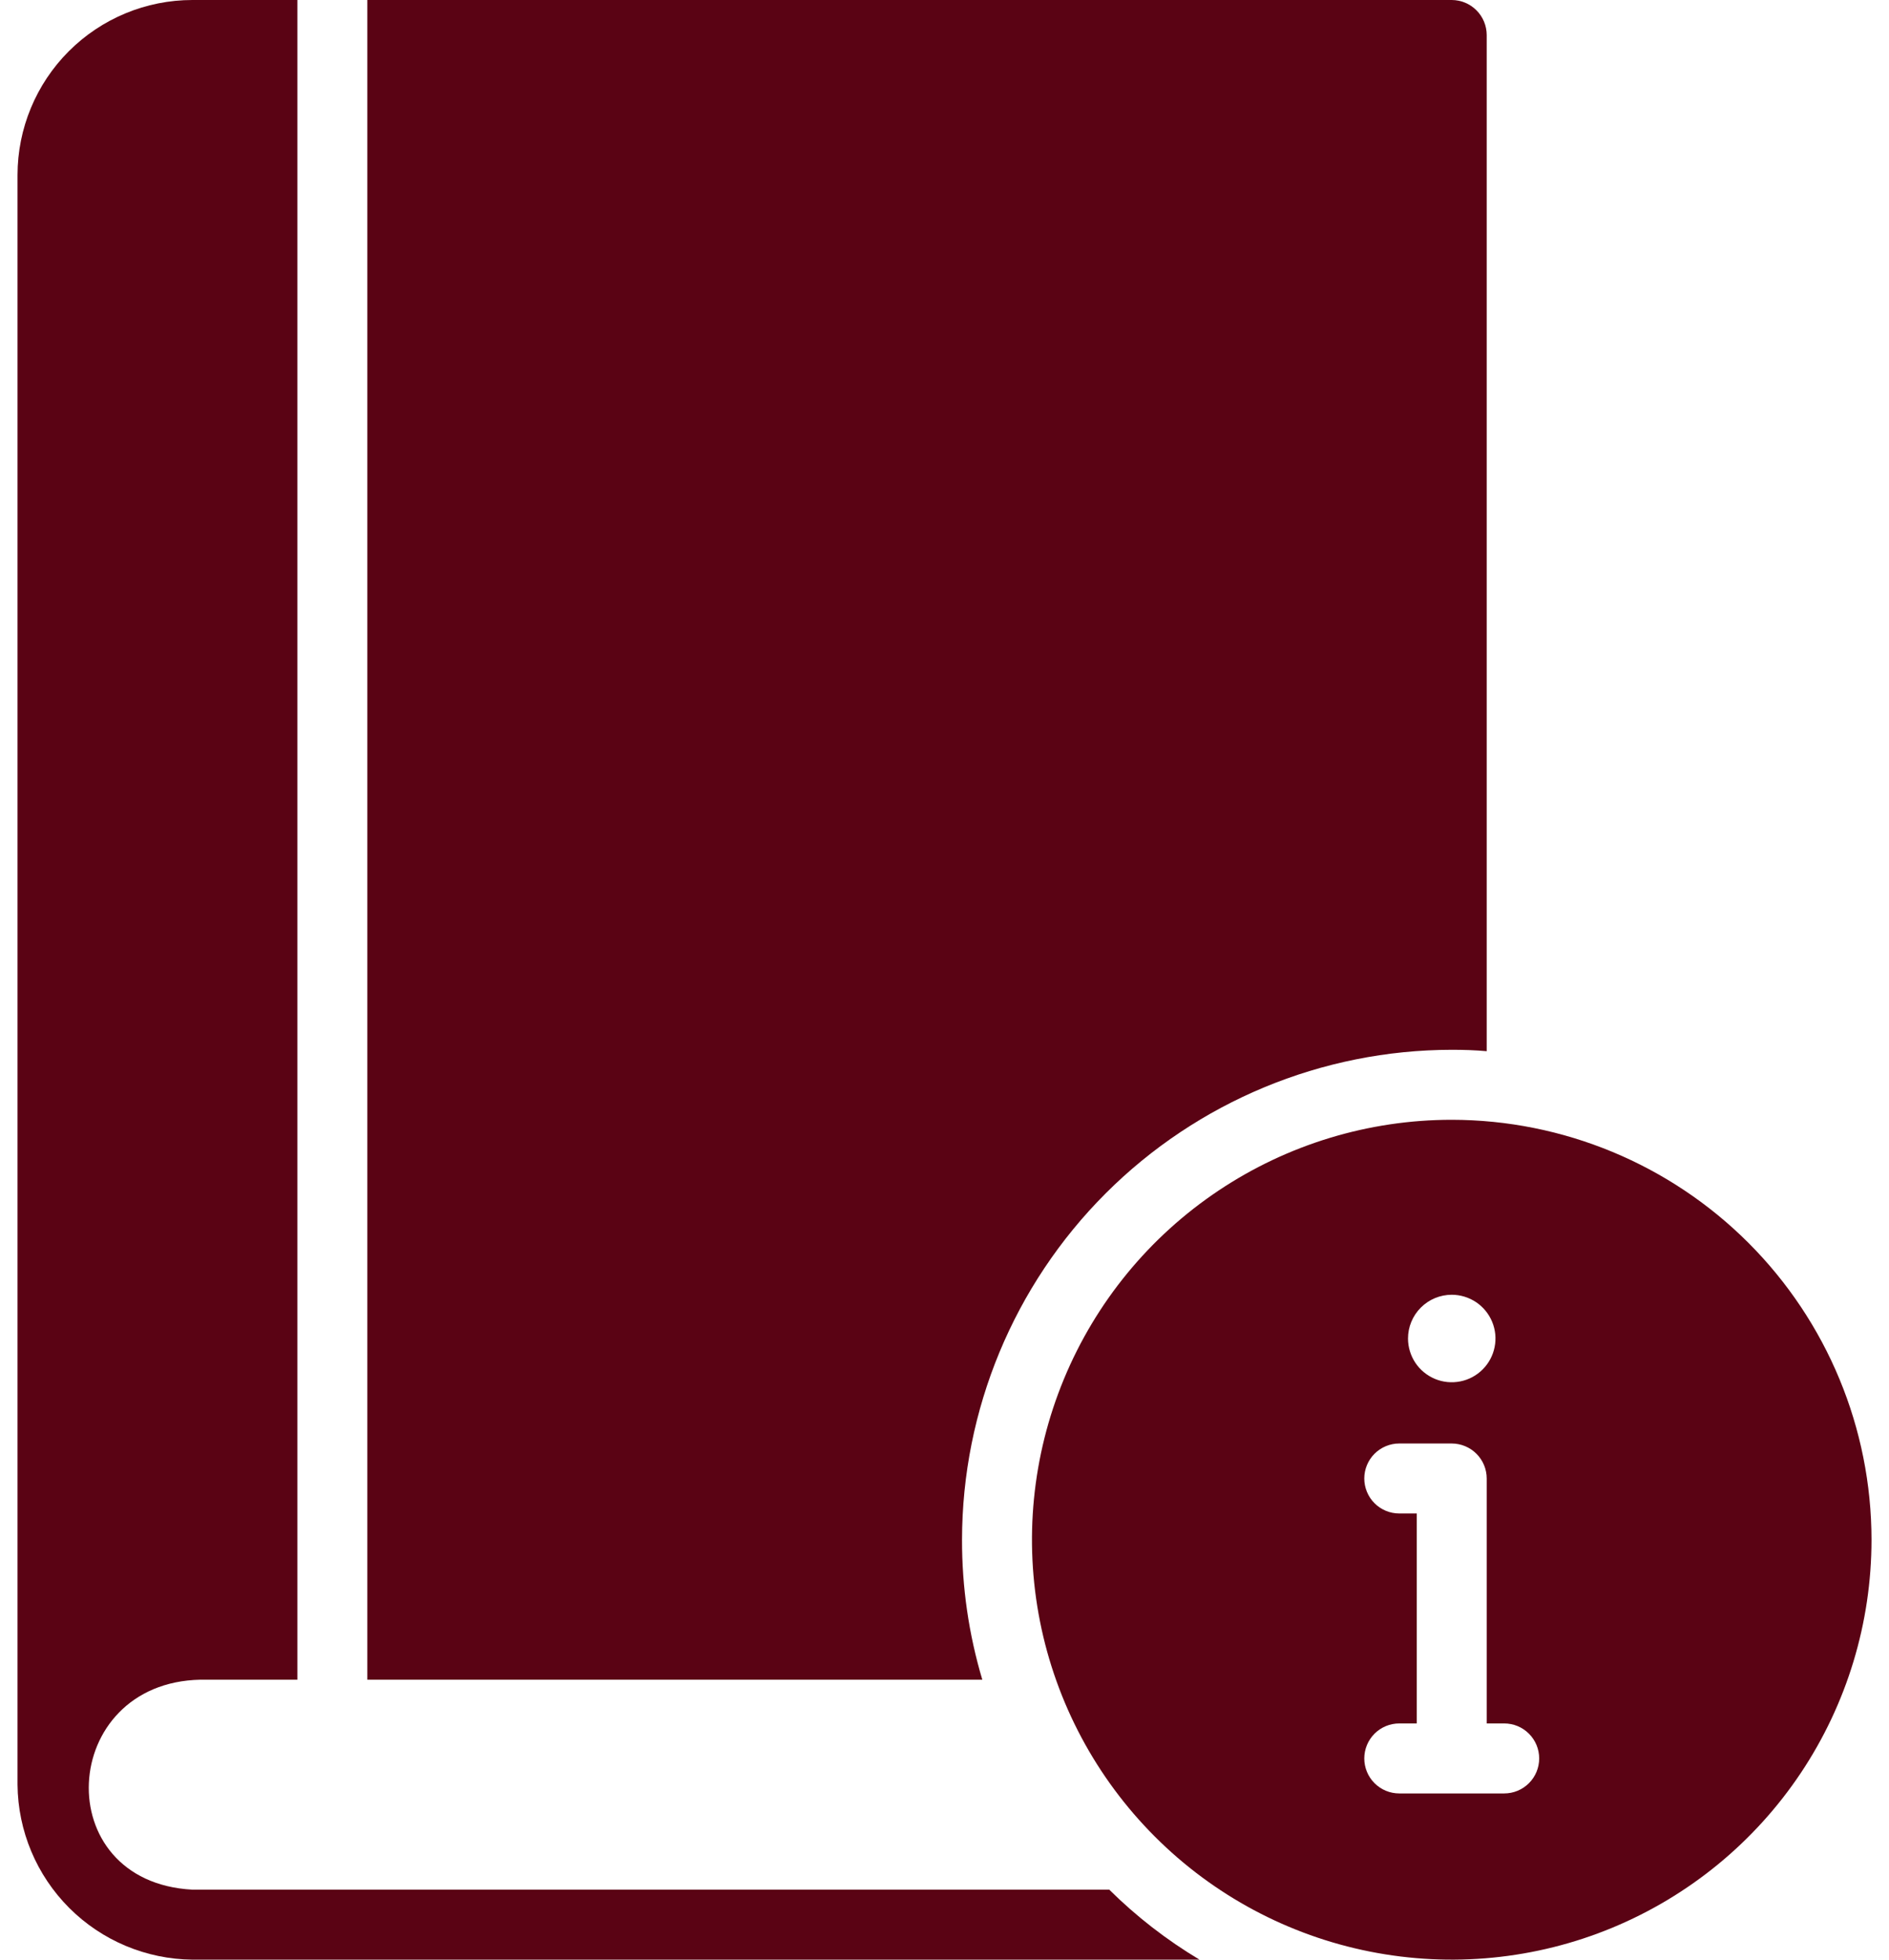
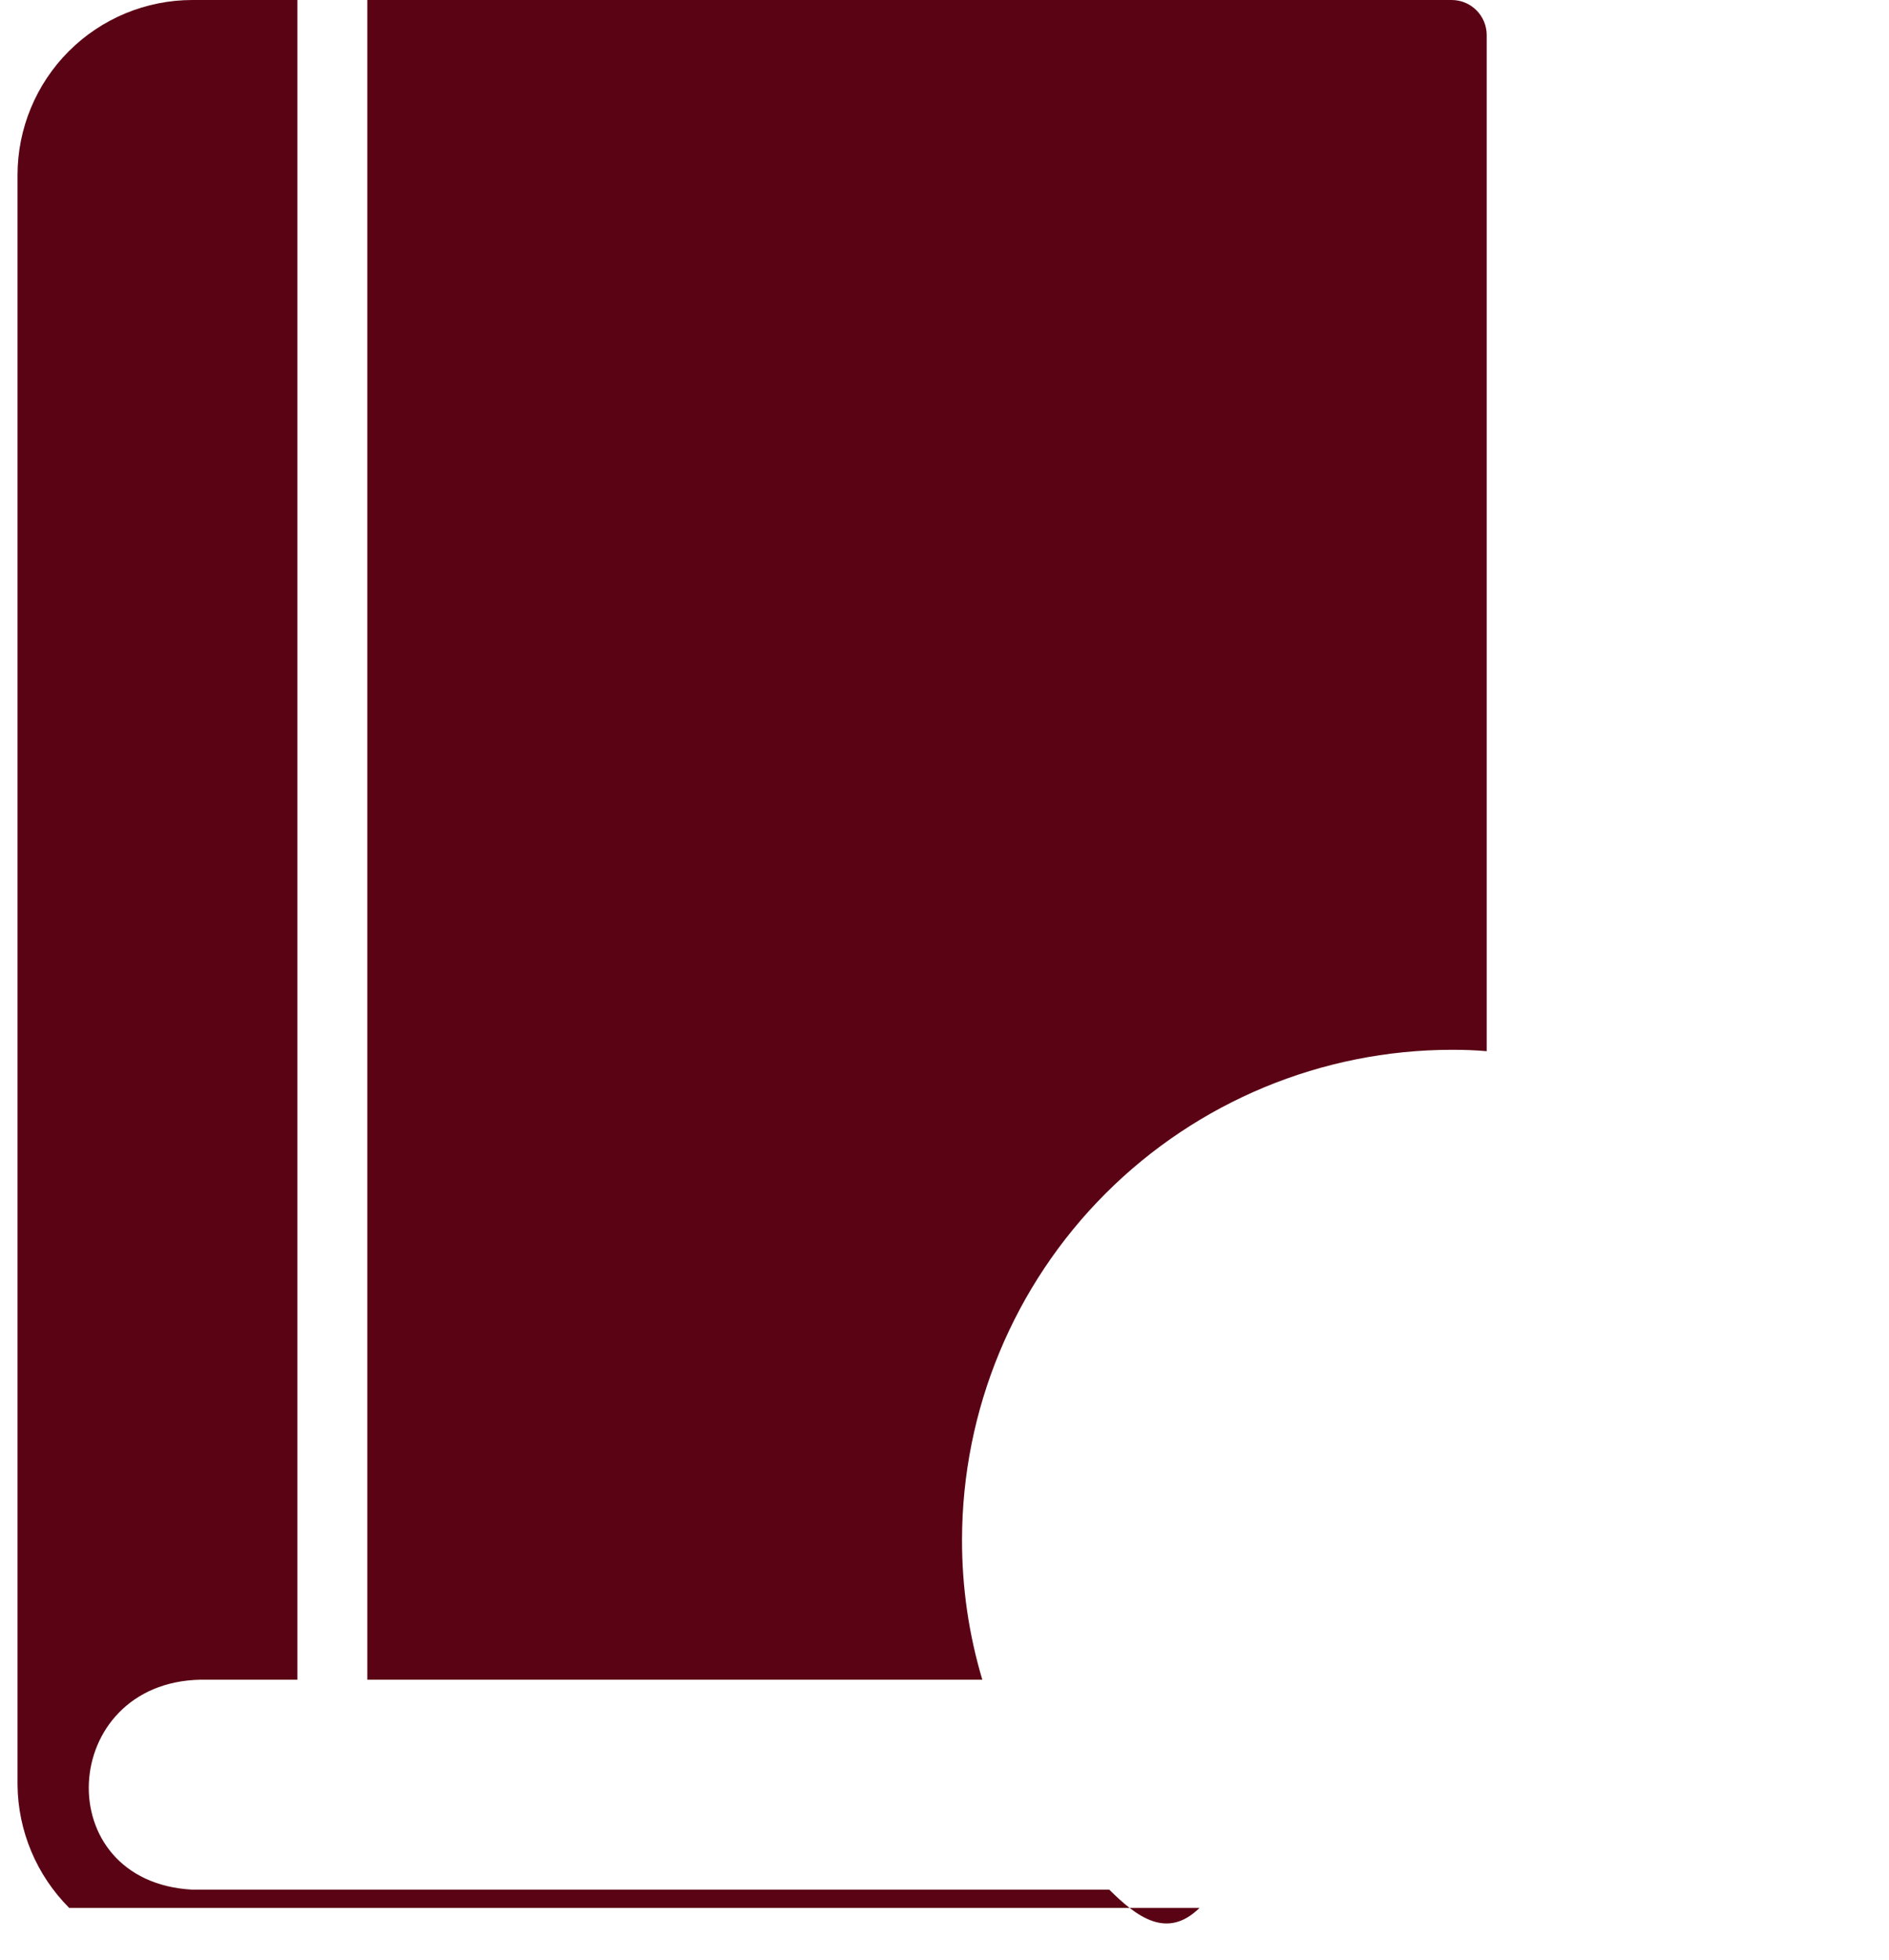
<svg xmlns="http://www.w3.org/2000/svg" width="54" height="56" viewBox="0 0 54 56" fill="none">
-   <path d="M5.501 53.999C1.361 53.779 1.671 48.079 5.731 47.999H8.501V0H5.501C4.175 0 2.904 0.527 1.966 1.465C1.029 2.403 0.502 3.674 0.501 5V50.999C0.513 52.321 1.044 53.586 1.979 54.521C2.914 55.456 4.179 55.986 5.501 55.999H34.29C33.353 55.439 32.486 54.767 31.71 53.999L5.501 53.999Z" fill="#5A0314" />
+   <path d="M5.501 53.999C1.361 53.779 1.671 48.079 5.731 47.999H8.501V0H5.501C4.175 0 2.904 0.527 1.966 1.465C1.029 2.403 0.502 3.674 0.501 5V50.999C0.513 52.321 1.044 53.586 1.979 54.521H34.29C33.353 55.439 32.486 54.767 31.71 53.999L5.501 53.999Z" fill="#5A0314" />
  <path d="M27.501 43.999C27.505 40.287 28.981 36.729 31.605 34.104C34.23 31.48 37.789 30.003 41.5 29.999C41.84 29.999 42.17 30.009 42.5 30.039V1C42.499 0.735 42.394 0.481 42.206 0.294C42.019 0.106 41.765 0.001 41.5 0H10.501V47.999H28.081C27.694 46.701 27.498 45.354 27.501 43.999Z" fill="#5A0314" />
-   <path d="M41.5 31.999C39.127 31.999 36.807 32.703 34.834 34.022C32.86 35.34 31.322 37.214 30.414 39.407C29.506 41.6 29.268 44.012 29.731 46.34C30.194 48.668 31.337 50.806 33.015 52.484C34.693 54.163 36.831 55.305 39.159 55.768C41.487 56.231 43.9 55.994 46.092 55.086C48.285 54.177 50.159 52.639 51.478 50.666C52.796 48.693 53.5 46.373 53.5 43.999C53.498 40.817 52.232 37.767 49.983 35.517C47.733 33.267 44.682 32.002 41.5 31.999ZM41.5 36.999C41.748 36.999 41.989 37.073 42.195 37.21C42.4 37.347 42.56 37.542 42.655 37.771C42.75 37.999 42.775 38.251 42.726 38.493C42.678 38.736 42.559 38.958 42.384 39.133C42.209 39.308 41.987 39.427 41.744 39.475C41.502 39.523 41.25 39.499 41.022 39.404C40.794 39.309 40.598 39.149 40.461 38.944C40.324 38.738 40.25 38.496 40.25 38.249C40.25 37.918 40.382 37.6 40.617 37.365C40.851 37.131 41.169 36.999 41.5 36.999ZM43 51.249H40C39.735 51.249 39.481 51.144 39.293 50.956C39.106 50.769 39 50.514 39 50.249C39 49.984 39.106 49.729 39.293 49.542C39.481 49.354 39.735 49.249 40 49.249H40.5V43.249H40C39.735 43.249 39.481 43.144 39.293 42.956C39.106 42.769 39 42.514 39 42.249C39 41.984 39.106 41.73 39.293 41.542C39.481 41.355 39.735 41.249 40 41.249H41.5C41.765 41.25 42.019 41.355 42.207 41.543C42.394 41.73 42.5 41.984 42.5 42.249V49.249H43C43.266 49.249 43.52 49.354 43.707 49.542C43.895 49.729 44 49.984 44 50.249C44 50.514 43.895 50.769 43.707 50.956C43.52 51.144 43.266 51.249 43 51.249Z" fill="#5A0314" />
</svg>